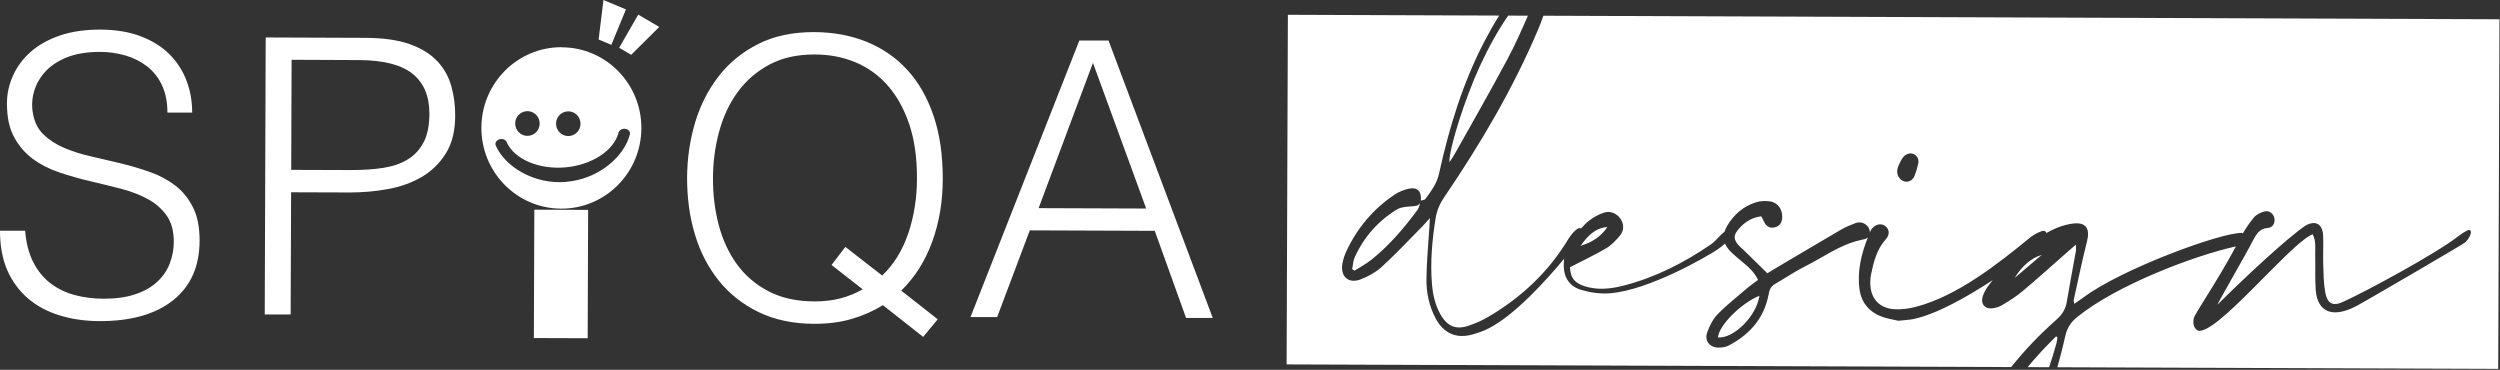
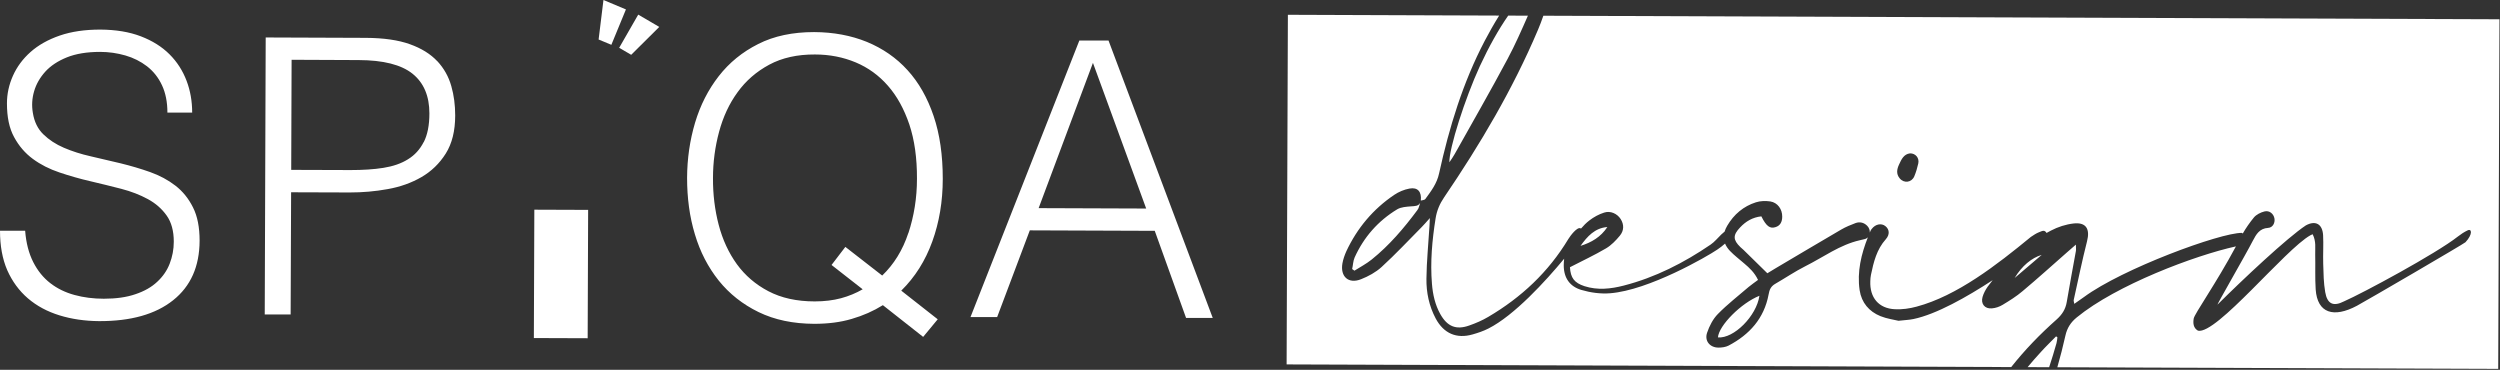
<svg xmlns="http://www.w3.org/2000/svg" width="169" height="25" viewBox="0 0 169 25" fill="none">
  <rect x="0" y="0" width="169" height="25" fill="#333333" stroke="none" />
  <path d="M11.858 12.55C11.362 12.166 10.789 11.861 10.152 11.633C9.508 11.405 8.845 11.21 8.156 11.041C7.468 10.873 6.798 10.716 6.135 10.567C5.472 10.418 4.867 10.223 4.32 9.989C3.772 9.755 3.309 9.449 2.936 9.085C2.556 8.721 2.317 8.234 2.221 7.629C2.137 7.141 2.163 6.66 2.305 6.173C2.446 5.686 2.697 5.25 3.058 4.847C3.418 4.45 3.908 4.125 4.519 3.878C5.131 3.631 5.884 3.508 6.772 3.508C7.358 3.508 7.925 3.592 8.472 3.748C9.019 3.905 9.508 4.152 9.94 4.483C10.364 4.814 10.706 5.237 10.95 5.763C11.195 6.284 11.317 6.901 11.317 7.61H12.991C12.991 6.856 12.869 6.134 12.611 5.458C12.354 4.782 11.974 4.184 11.459 3.671C10.944 3.157 10.3 2.754 9.521 2.455C8.742 2.156 7.828 2.006 6.779 2C5.749 2 4.835 2.13 4.043 2.403C3.251 2.676 2.594 3.046 2.066 3.514C1.539 3.982 1.146 4.516 0.875 5.12C0.605 5.724 0.47 6.348 0.47 6.992C0.47 7.909 0.624 8.669 0.953 9.267C1.275 9.865 1.7 10.359 2.221 10.742C2.742 11.126 3.341 11.431 4.023 11.659C4.699 11.886 5.395 12.088 6.109 12.251C6.817 12.419 7.519 12.588 8.195 12.764C8.871 12.94 9.47 13.174 9.997 13.46C10.519 13.745 10.944 14.116 11.266 14.571C11.588 15.026 11.748 15.611 11.748 16.339C11.748 16.859 11.652 17.353 11.472 17.821C11.291 18.289 11.008 18.698 10.628 19.049C10.248 19.407 9.759 19.686 9.154 19.888C8.555 20.096 7.841 20.194 7.017 20.194C6.315 20.194 5.652 20.109 5.034 19.94C4.416 19.771 3.869 19.505 3.399 19.14C2.929 18.776 2.543 18.302 2.247 17.717C1.951 17.132 1.764 16.43 1.7 15.598H0C0 16.619 0.161 17.503 0.489 18.263C0.824 19.017 1.288 19.654 1.886 20.168C2.485 20.681 3.199 21.064 4.023 21.318C4.847 21.572 5.736 21.701 6.701 21.708C8.845 21.715 10.512 21.247 11.703 20.297C12.894 19.349 13.487 18.009 13.493 16.274C13.493 15.37 13.351 14.623 13.049 14.025C12.753 13.427 12.354 12.933 11.858 12.55ZM29.561 4.138C29.104 3.651 28.492 3.268 27.707 2.988C26.928 2.708 25.937 2.566 24.733 2.559L17.961 2.533L17.896 21.259H19.647L19.679 12.998L23.645 13.011C24.501 13.011 25.357 12.94 26.207 12.784C27.057 12.634 27.816 12.361 28.492 11.971C29.162 11.581 29.709 11.055 30.134 10.379C30.559 9.703 30.771 8.845 30.771 7.805C30.771 7.109 30.688 6.446 30.507 5.816C30.327 5.178 30.012 4.62 29.561 4.132M28.64 9.605C28.389 10.099 28.035 10.489 27.578 10.768C27.121 11.055 26.568 11.243 25.917 11.347C25.267 11.451 24.527 11.496 23.703 11.496L19.686 11.483L19.712 4.041L24.244 4.061C25.911 4.067 27.121 4.372 27.887 4.984C28.647 5.595 29.027 6.492 29.027 7.668C29.027 8.468 28.898 9.111 28.647 9.605M74.945 2.741H72.963L65.605 21.435H67.407L69.615 15.572L78.061 15.604L80.179 21.494H81.982L74.939 2.748L74.945 2.741ZM70.214 14.064L73.883 4.249L77.482 14.097L70.22 14.07L70.214 14.064ZM63.731 12.088C63.731 10.495 63.532 9.079 63.113 7.844C62.695 6.609 62.109 5.575 61.349 4.743C60.59 3.905 59.669 3.274 58.601 2.832C57.532 2.397 56.341 2.175 55.034 2.169C53.592 2.169 52.33 2.429 51.255 2.975C50.18 3.514 49.292 4.242 48.584 5.152C47.876 6.062 47.341 7.109 46.987 8.292C46.633 9.482 46.453 10.723 46.447 12.023C46.447 13.375 46.614 14.649 46.974 15.838C47.328 17.028 47.869 18.068 48.584 18.965C49.305 19.862 50.2 20.57 51.281 21.097C52.363 21.623 53.611 21.884 55.041 21.89C55.968 21.89 56.817 21.786 57.577 21.558C58.343 21.337 59.045 21.026 59.682 20.629L62.405 22.774L63.39 21.584L60.925 19.648C61.858 18.731 62.553 17.626 63.023 16.326C63.493 15.026 63.731 13.616 63.731 12.088ZM61.401 15.761C61.021 16.911 60.429 17.866 59.637 18.627L57.146 16.69L56.212 17.912L58.317 19.556C57.867 19.817 57.377 20.018 56.85 20.161C56.315 20.304 55.723 20.375 55.073 20.375C53.856 20.375 52.813 20.142 51.944 19.686C51.075 19.232 50.367 18.62 49.813 17.86C49.26 17.093 48.848 16.209 48.584 15.201C48.32 14.194 48.191 13.134 48.198 12.03C48.198 10.957 48.339 9.917 48.61 8.91C48.88 7.909 49.292 7.011 49.858 6.238C50.419 5.458 51.133 4.84 52.002 4.372C52.871 3.905 53.901 3.677 55.086 3.683C56.084 3.683 56.998 3.865 57.841 4.216C58.678 4.567 59.412 5.094 60.023 5.796C60.641 6.498 61.118 7.375 61.472 8.416C61.819 9.456 61.993 10.678 61.987 12.082C61.987 13.382 61.787 14.61 61.407 15.761M36.089 22.852L39.726 22.865L39.758 14.188L36.121 14.175L36.089 22.852Z" fill="white" />
  <path d="M42.668 3.705L41.856 3.231L43.144 0.988L44.567 1.82L42.668 3.705Z" fill="white" />
  <path d="M40.466 2.671L41.328 3.029L42.313 0.637L40.794 0L40.466 2.671Z" fill="white" />
-   <path d="M37.969 3.191C34.982 3.178 32.555 5.616 32.542 8.625C32.529 11.642 34.943 14.092 37.93 14.105C40.917 14.118 43.344 11.681 43.357 8.671C43.37 5.655 40.956 3.204 37.975 3.198M38.419 7.527C38.877 7.527 39.243 7.904 39.243 8.365C39.243 8.827 38.87 9.197 38.413 9.197C37.956 9.197 37.589 8.82 37.589 8.359C37.589 7.897 37.962 7.527 38.419 7.527ZM35.658 7.514C36.115 7.514 36.482 7.891 36.482 8.352C36.482 8.814 36.108 9.184 35.651 9.184C35.194 9.184 34.827 8.807 34.827 8.346C34.827 7.884 35.201 7.514 35.658 7.514ZM38.271 12.298C36.108 12.48 34.139 11.271 33.514 9.841C33.443 9.672 33.546 9.49 33.752 9.418C33.952 9.353 34.177 9.431 34.248 9.6C34.744 10.745 36.404 11.466 38.194 11.316C39.984 11.167 41.503 10.185 41.812 8.97C41.857 8.794 42.063 8.677 42.276 8.71C42.488 8.742 42.623 8.911 42.578 9.087C42.198 10.601 40.441 12.116 38.278 12.291" fill="white" />
-   <path d="M168.964 1.303L168.879 24.936L139.076 24.826C139.279 24.12 139.461 23.406 139.622 22.686C139.738 22.166 139.983 21.788 140.389 21.457C143.067 19.26 148.39 17.264 151.133 16.659C151.139 16.657 151.145 16.655 151.15 16.653C149.804 19.168 148.349 21.207 148.294 21.534C148.242 21.853 148.268 22.172 148.583 22.354C149.824 22.643 154.485 16.845 156.186 15.903L156.334 15.834C156.585 16.322 156.495 16.771 156.508 17.206C156.527 17.992 156.489 18.786 156.54 19.565C156.65 21.177 157.757 21.508 159.328 20.67C159.993 20.311 166.57 16.478 166.667 16.374C167.162 15.841 167.104 15.432 166.809 15.574C166.577 15.685 166.357 15.828 166.151 15.99C164.683 17.147 159.72 19.819 158.458 20.371C157.731 20.741 157.325 20.553 157.184 19.747C157.075 19.123 157.068 18.473 157.049 17.83C157.029 17.187 157.075 16.543 157.042 15.899C156.997 15.145 156.534 14.879 155.877 15.236C154.621 16.062 151.621 18.883 149.916 20.579C149.749 20.773 151.789 17.257 152.298 16.263C152.517 15.847 152.742 15.438 153.328 15.405C153.643 15.386 153.804 15.061 153.753 14.769C153.695 14.45 153.411 14.209 153.076 14.294C152.819 14.359 152.53 14.502 152.362 14.703C152.087 15.039 151.83 15.404 151.612 15.785C151.594 15.77 151.574 15.755 151.552 15.743C150.084 15.73 143.479 18.162 140.878 20.079L140.222 20.54C140.202 20.41 140.17 20.339 140.183 20.28C140.479 18.954 140.749 17.622 141.084 16.309C141.296 15.483 141.025 15.015 140.183 15.106C139.655 15.165 139.114 15.34 138.644 15.587C138.544 15.639 138.445 15.693 138.348 15.747C138.202 15.519 138.074 15.608 137.84 15.697C137.64 15.775 137.466 15.899 137.286 16.016C134.994 17.901 132.296 20 129.561 20.729C129.09 20.858 128.582 20.93 128.093 20.904C126.999 20.852 126.387 20.117 126.433 19.006C126.433 18.863 126.451 18.72 126.477 18.577C126.657 17.713 126.863 16.861 127.481 16.172C127.764 15.854 127.725 15.502 127.455 15.288C127.185 15.067 126.78 15.145 126.528 15.477C126.503 15.509 126.471 15.548 126.451 15.594C126.433 15.636 126.417 15.678 126.399 15.72C126.407 15.561 126.35 15.391 126.22 15.262C126.001 15.041 125.717 14.976 125.434 15.08C125.106 15.204 124.772 15.34 124.469 15.516C122.975 16.387 121.494 17.271 120.008 18.148C119.808 18.272 119.608 18.388 119.473 18.473C118.906 17.914 118.385 17.407 117.863 16.894C117.793 16.829 117.722 16.77 117.651 16.705C117.142 16.211 117.137 15.893 117.632 15.373C118.012 14.97 118.468 14.69 119.067 14.625C119.132 14.755 119.19 14.879 119.254 15.002C119.408 15.314 119.66 15.463 120.008 15.359C120.355 15.262 120.478 14.982 120.478 14.645C120.484 14.144 120.168 13.695 119.673 13.617C119.357 13.572 119.003 13.578 118.7 13.676C117.863 13.942 117.213 14.489 116.763 15.256C116.682 15.392 116.623 15.525 116.583 15.656C116.517 15.706 116.443 15.772 116.357 15.854C116.12 16.081 115.906 16.354 115.636 16.536C113.827 17.771 111.889 18.759 109.765 19.305C108.889 19.532 107.995 19.63 107.106 19.344C106.418 19.116 106.173 18.785 106.128 18.064C106.984 17.622 107.795 17.245 108.567 16.79C108.922 16.582 109.232 16.257 109.502 15.932C109.778 15.6 109.803 15.191 109.553 14.801C109.321 14.443 108.863 14.229 108.438 14.372C108.085 14.483 107.743 14.671 107.447 14.898C107.233 15.062 107.046 15.249 106.875 15.452C106.869 15.447 106.863 15.442 106.855 15.438C106.624 15.301 106.141 15.958 106.019 16.159C104.674 18.395 102.833 20.111 100.611 21.418C100.206 21.659 99.768 21.847 99.323 22.003C98.435 22.321 97.837 22.074 97.366 21.235C97.013 20.605 96.858 19.91 96.8 19.189C96.678 17.7 96.813 16.237 97.045 14.769C97.129 14.236 97.322 13.78 97.624 13.338C100.064 9.75 102.265 6.032 103.965 2.021C104.099 1.708 104.219 1.387 104.331 1.063L168.964 1.303ZM139.081 22.802C139.062 22.938 139.055 23.075 139.017 23.205C138.863 23.749 138.699 24.289 138.522 24.824L137.066 24.818C137.358 24.469 137.658 24.126 137.968 23.79C138.296 23.426 138.65 23.088 138.991 22.737L139.081 22.802ZM101.343 1.053C100.995 1.608 100.672 2.181 100.366 2.763C98.886 5.59 97.966 8.613 97.283 11.72C97.135 12.409 96.743 12.922 96.35 13.455C96.298 13.527 96.15 13.527 96.047 13.56C96.111 12.962 95.841 12.643 95.28 12.747C94.92 12.812 94.554 12.968 94.245 13.176C92.822 14.138 91.747 15.418 91.013 16.984C90.897 17.244 90.8 17.517 90.749 17.797C90.588 18.7 91.161 19.214 92.005 18.876C92.5 18.681 93.002 18.408 93.394 18.051C94.34 17.186 95.216 16.25 96.117 15.34C96.278 15.177 96.427 15.002 96.658 14.742C96.645 15.002 96.64 15.139 96.633 15.275C96.562 16.465 96.44 17.648 96.427 18.837C96.414 19.773 96.607 20.69 97.052 21.528C97.593 22.542 98.461 22.919 99.549 22.607C99.915 22.503 100.277 22.38 100.611 22.211C102.366 21.327 104.494 18.992 105.738 17.488C105.719 17.63 105.709 17.777 105.709 17.934C105.709 18.805 106.134 19.37 106.894 19.598C107.511 19.78 108.194 19.877 108.838 19.825C111.464 19.624 115.43 17.321 116.054 16.895L116.132 16.842C116.284 16.741 116.456 16.607 116.614 16.466C116.683 16.634 116.793 16.799 116.943 16.959C117.233 17.264 117.581 17.524 117.902 17.804C118.263 18.109 118.61 18.428 118.842 18.922C118.623 19.091 118.404 19.234 118.211 19.396C117.51 20.001 116.776 20.566 116.132 21.223C115.797 21.561 115.553 22.036 115.398 22.497C115.212 23.049 115.592 23.498 116.171 23.498C116.396 23.498 116.654 23.465 116.854 23.361C118.263 22.62 119.254 21.528 119.557 19.909C119.614 19.571 119.718 19.351 120.014 19.182C120.69 18.792 121.34 18.35 122.035 17.999C123.254 17.39 124.371 16.546 125.731 16.239L126.014 16.172C126.12 16.154 126.205 16.105 126.269 16.038C125.82 17.181 125.529 18.363 125.711 19.617C125.84 20.462 126.348 21.06 127.12 21.372C127.552 21.548 128.029 21.607 128.338 21.685C128.788 21.633 129.071 21.626 129.348 21.567C130.901 21.244 132.956 20.08 134.704 18.939C134.59 19.082 134.479 19.229 134.369 19.377C134.222 19.585 134.093 19.825 134.021 20.072C133.887 20.54 134.17 20.891 134.652 20.846C134.904 20.826 135.167 20.735 135.38 20.605C135.843 20.326 136.314 20.033 136.726 19.682C137.743 18.83 138.728 17.94 139.726 17.062C139.9 16.913 140.073 16.763 140.33 16.536C140.33 16.757 140.35 16.868 140.33 16.972C140.124 18.116 139.905 19.267 139.712 20.417C139.629 20.911 139.397 21.268 139.017 21.606C137.903 22.594 136.875 23.656 135.958 24.814L86.975 24.634L87.061 1L101.343 1.053ZM118.938 19.994C118.738 21.366 117.206 22.9 116.132 22.809C116.196 21.996 117.709 20.482 118.938 19.994ZM136.191 18.792C136.668 17.986 137.343 17.427 138.02 17.231L136.191 18.792ZM96.002 13.709C95.963 13.841 95.936 13.976 95.881 14.093L95.809 14.209C94.901 15.431 93.916 16.588 92.726 17.544C92.371 17.83 91.953 18.051 91.56 18.298C91.508 18.259 91.457 18.22 91.405 18.188C91.464 17.928 91.469 17.641 91.572 17.407C92.197 16.023 93.163 14.93 94.45 14.15C94.714 13.994 95.075 13.975 95.391 13.949C95.641 13.93 95.886 13.943 96.002 13.709ZM108.658 15.347C108.214 16.023 107.577 16.394 106.843 16.621C107.3 15.984 107.808 15.412 108.658 15.347ZM129.116 10.367C128.698 10.419 128.536 10.771 128.376 11.122C128.228 11.44 128.17 11.759 128.421 12.058C128.711 12.409 129.226 12.343 129.406 11.921C129.522 11.642 129.612 11.343 129.677 11.044C129.754 10.674 129.49 10.361 129.116 10.367ZM103.287 1.06C102.855 2.043 102.423 3.028 101.918 3.972C100.765 6.136 99.542 8.262 98.345 10.4C98.293 10.495 98.237 10.584 98.176 10.677L97.978 10.972C97.953 10.035 99.034 6.655 100.038 4.472C100.64 3.171 101.301 1.991 101.955 1.055L103.287 1.06Z" fill="white" />
+   <path d="M168.964 1.303L168.879 24.936L139.076 24.826C139.279 24.12 139.461 23.406 139.622 22.686C139.738 22.166 139.983 21.788 140.389 21.457C143.067 19.26 148.39 17.264 151.133 16.659C151.139 16.657 151.145 16.655 151.15 16.653C149.804 19.168 148.349 21.207 148.294 21.534C148.242 21.853 148.268 22.172 148.583 22.354C149.824 22.643 154.485 16.845 156.186 15.903L156.334 15.834C156.585 16.322 156.495 16.771 156.508 17.206C156.527 17.992 156.489 18.786 156.54 19.565C156.65 21.177 157.757 21.508 159.328 20.67C159.993 20.311 166.57 16.478 166.667 16.374C167.162 15.841 167.104 15.432 166.809 15.574C166.577 15.685 166.357 15.828 166.151 15.99C164.683 17.147 159.72 19.819 158.458 20.371C157.731 20.741 157.325 20.553 157.184 19.747C157.075 19.123 157.068 18.473 157.049 17.83C157.029 17.187 157.075 16.543 157.042 15.899C156.997 15.145 156.534 14.879 155.877 15.236C154.621 16.062 151.621 18.883 149.916 20.579C149.749 20.773 151.789 17.257 152.298 16.263C152.517 15.847 152.742 15.438 153.328 15.405C153.643 15.386 153.804 15.061 153.753 14.769C153.695 14.45 153.411 14.209 153.076 14.294C152.819 14.359 152.53 14.502 152.362 14.703C152.087 15.039 151.83 15.404 151.612 15.785C151.594 15.77 151.574 15.755 151.552 15.743C150.084 15.73 143.479 18.162 140.878 20.079L140.222 20.54C140.202 20.41 140.17 20.339 140.183 20.28C140.479 18.954 140.749 17.622 141.084 16.309C141.296 15.483 141.025 15.015 140.183 15.106C139.655 15.165 139.114 15.34 138.644 15.587C138.544 15.639 138.445 15.693 138.348 15.747C138.202 15.519 138.074 15.608 137.84 15.697C137.64 15.775 137.466 15.899 137.286 16.016C134.994 17.901 132.296 20 129.561 20.729C129.09 20.858 128.582 20.93 128.093 20.904C126.999 20.852 126.387 20.117 126.433 19.006C126.433 18.863 126.451 18.72 126.477 18.577C126.657 17.713 126.863 16.861 127.481 16.172C127.764 15.854 127.725 15.502 127.455 15.288C127.185 15.067 126.78 15.145 126.528 15.477C126.503 15.509 126.471 15.548 126.451 15.594C126.433 15.636 126.417 15.678 126.399 15.72C126.407 15.561 126.35 15.391 126.22 15.262C126.001 15.041 125.717 14.976 125.434 15.08C125.106 15.204 124.772 15.34 124.469 15.516C122.975 16.387 121.494 17.271 120.008 18.148C119.808 18.272 119.608 18.388 119.473 18.473C118.906 17.914 118.385 17.407 117.863 16.894C117.793 16.829 117.722 16.77 117.651 16.705C117.142 16.211 117.137 15.893 117.632 15.373C118.012 14.97 118.468 14.69 119.067 14.625C119.408 15.314 119.66 15.463 120.008 15.359C120.355 15.262 120.478 14.982 120.478 14.645C120.484 14.144 120.168 13.695 119.673 13.617C119.357 13.572 119.003 13.578 118.7 13.676C117.863 13.942 117.213 14.489 116.763 15.256C116.682 15.392 116.623 15.525 116.583 15.656C116.517 15.706 116.443 15.772 116.357 15.854C116.12 16.081 115.906 16.354 115.636 16.536C113.827 17.771 111.889 18.759 109.765 19.305C108.889 19.532 107.995 19.63 107.106 19.344C106.418 19.116 106.173 18.785 106.128 18.064C106.984 17.622 107.795 17.245 108.567 16.79C108.922 16.582 109.232 16.257 109.502 15.932C109.778 15.6 109.803 15.191 109.553 14.801C109.321 14.443 108.863 14.229 108.438 14.372C108.085 14.483 107.743 14.671 107.447 14.898C107.233 15.062 107.046 15.249 106.875 15.452C106.869 15.447 106.863 15.442 106.855 15.438C106.624 15.301 106.141 15.958 106.019 16.159C104.674 18.395 102.833 20.111 100.611 21.418C100.206 21.659 99.768 21.847 99.323 22.003C98.435 22.321 97.837 22.074 97.366 21.235C97.013 20.605 96.858 19.91 96.8 19.189C96.678 17.7 96.813 16.237 97.045 14.769C97.129 14.236 97.322 13.78 97.624 13.338C100.064 9.75 102.265 6.032 103.965 2.021C104.099 1.708 104.219 1.387 104.331 1.063L168.964 1.303ZM139.081 22.802C139.062 22.938 139.055 23.075 139.017 23.205C138.863 23.749 138.699 24.289 138.522 24.824L137.066 24.818C137.358 24.469 137.658 24.126 137.968 23.79C138.296 23.426 138.65 23.088 138.991 22.737L139.081 22.802ZM101.343 1.053C100.995 1.608 100.672 2.181 100.366 2.763C98.886 5.59 97.966 8.613 97.283 11.72C97.135 12.409 96.743 12.922 96.35 13.455C96.298 13.527 96.15 13.527 96.047 13.56C96.111 12.962 95.841 12.643 95.28 12.747C94.92 12.812 94.554 12.968 94.245 13.176C92.822 14.138 91.747 15.418 91.013 16.984C90.897 17.244 90.8 17.517 90.749 17.797C90.588 18.7 91.161 19.214 92.005 18.876C92.5 18.681 93.002 18.408 93.394 18.051C94.34 17.186 95.216 16.25 96.117 15.34C96.278 15.177 96.427 15.002 96.658 14.742C96.645 15.002 96.64 15.139 96.633 15.275C96.562 16.465 96.44 17.648 96.427 18.837C96.414 19.773 96.607 20.69 97.052 21.528C97.593 22.542 98.461 22.919 99.549 22.607C99.915 22.503 100.277 22.38 100.611 22.211C102.366 21.327 104.494 18.992 105.738 17.488C105.719 17.63 105.709 17.777 105.709 17.934C105.709 18.805 106.134 19.37 106.894 19.598C107.511 19.78 108.194 19.877 108.838 19.825C111.464 19.624 115.43 17.321 116.054 16.895L116.132 16.842C116.284 16.741 116.456 16.607 116.614 16.466C116.683 16.634 116.793 16.799 116.943 16.959C117.233 17.264 117.581 17.524 117.902 17.804C118.263 18.109 118.61 18.428 118.842 18.922C118.623 19.091 118.404 19.234 118.211 19.396C117.51 20.001 116.776 20.566 116.132 21.223C115.797 21.561 115.553 22.036 115.398 22.497C115.212 23.049 115.592 23.498 116.171 23.498C116.396 23.498 116.654 23.465 116.854 23.361C118.263 22.62 119.254 21.528 119.557 19.909C119.614 19.571 119.718 19.351 120.014 19.182C120.69 18.792 121.34 18.35 122.035 17.999C123.254 17.39 124.371 16.546 125.731 16.239L126.014 16.172C126.12 16.154 126.205 16.105 126.269 16.038C125.82 17.181 125.529 18.363 125.711 19.617C125.84 20.462 126.348 21.06 127.12 21.372C127.552 21.548 128.029 21.607 128.338 21.685C128.788 21.633 129.071 21.626 129.348 21.567C130.901 21.244 132.956 20.08 134.704 18.939C134.59 19.082 134.479 19.229 134.369 19.377C134.222 19.585 134.093 19.825 134.021 20.072C133.887 20.54 134.17 20.891 134.652 20.846C134.904 20.826 135.167 20.735 135.38 20.605C135.843 20.326 136.314 20.033 136.726 19.682C137.743 18.83 138.728 17.94 139.726 17.062C139.9 16.913 140.073 16.763 140.33 16.536C140.33 16.757 140.35 16.868 140.33 16.972C140.124 18.116 139.905 19.267 139.712 20.417C139.629 20.911 139.397 21.268 139.017 21.606C137.903 22.594 136.875 23.656 135.958 24.814L86.975 24.634L87.061 1L101.343 1.053ZM118.938 19.994C118.738 21.366 117.206 22.9 116.132 22.809C116.196 21.996 117.709 20.482 118.938 19.994ZM136.191 18.792C136.668 17.986 137.343 17.427 138.02 17.231L136.191 18.792ZM96.002 13.709C95.963 13.841 95.936 13.976 95.881 14.093L95.809 14.209C94.901 15.431 93.916 16.588 92.726 17.544C92.371 17.83 91.953 18.051 91.56 18.298C91.508 18.259 91.457 18.22 91.405 18.188C91.464 17.928 91.469 17.641 91.572 17.407C92.197 16.023 93.163 14.93 94.45 14.15C94.714 13.994 95.075 13.975 95.391 13.949C95.641 13.93 95.886 13.943 96.002 13.709ZM108.658 15.347C108.214 16.023 107.577 16.394 106.843 16.621C107.3 15.984 107.808 15.412 108.658 15.347ZM129.116 10.367C128.698 10.419 128.536 10.771 128.376 11.122C128.228 11.44 128.17 11.759 128.421 12.058C128.711 12.409 129.226 12.343 129.406 11.921C129.522 11.642 129.612 11.343 129.677 11.044C129.754 10.674 129.49 10.361 129.116 10.367ZM103.287 1.06C102.855 2.043 102.423 3.028 101.918 3.972C100.765 6.136 99.542 8.262 98.345 10.4C98.293 10.495 98.237 10.584 98.176 10.677L97.978 10.972C97.953 10.035 99.034 6.655 100.038 4.472C100.64 3.171 101.301 1.991 101.955 1.055L103.287 1.06Z" fill="white" />
</svg>